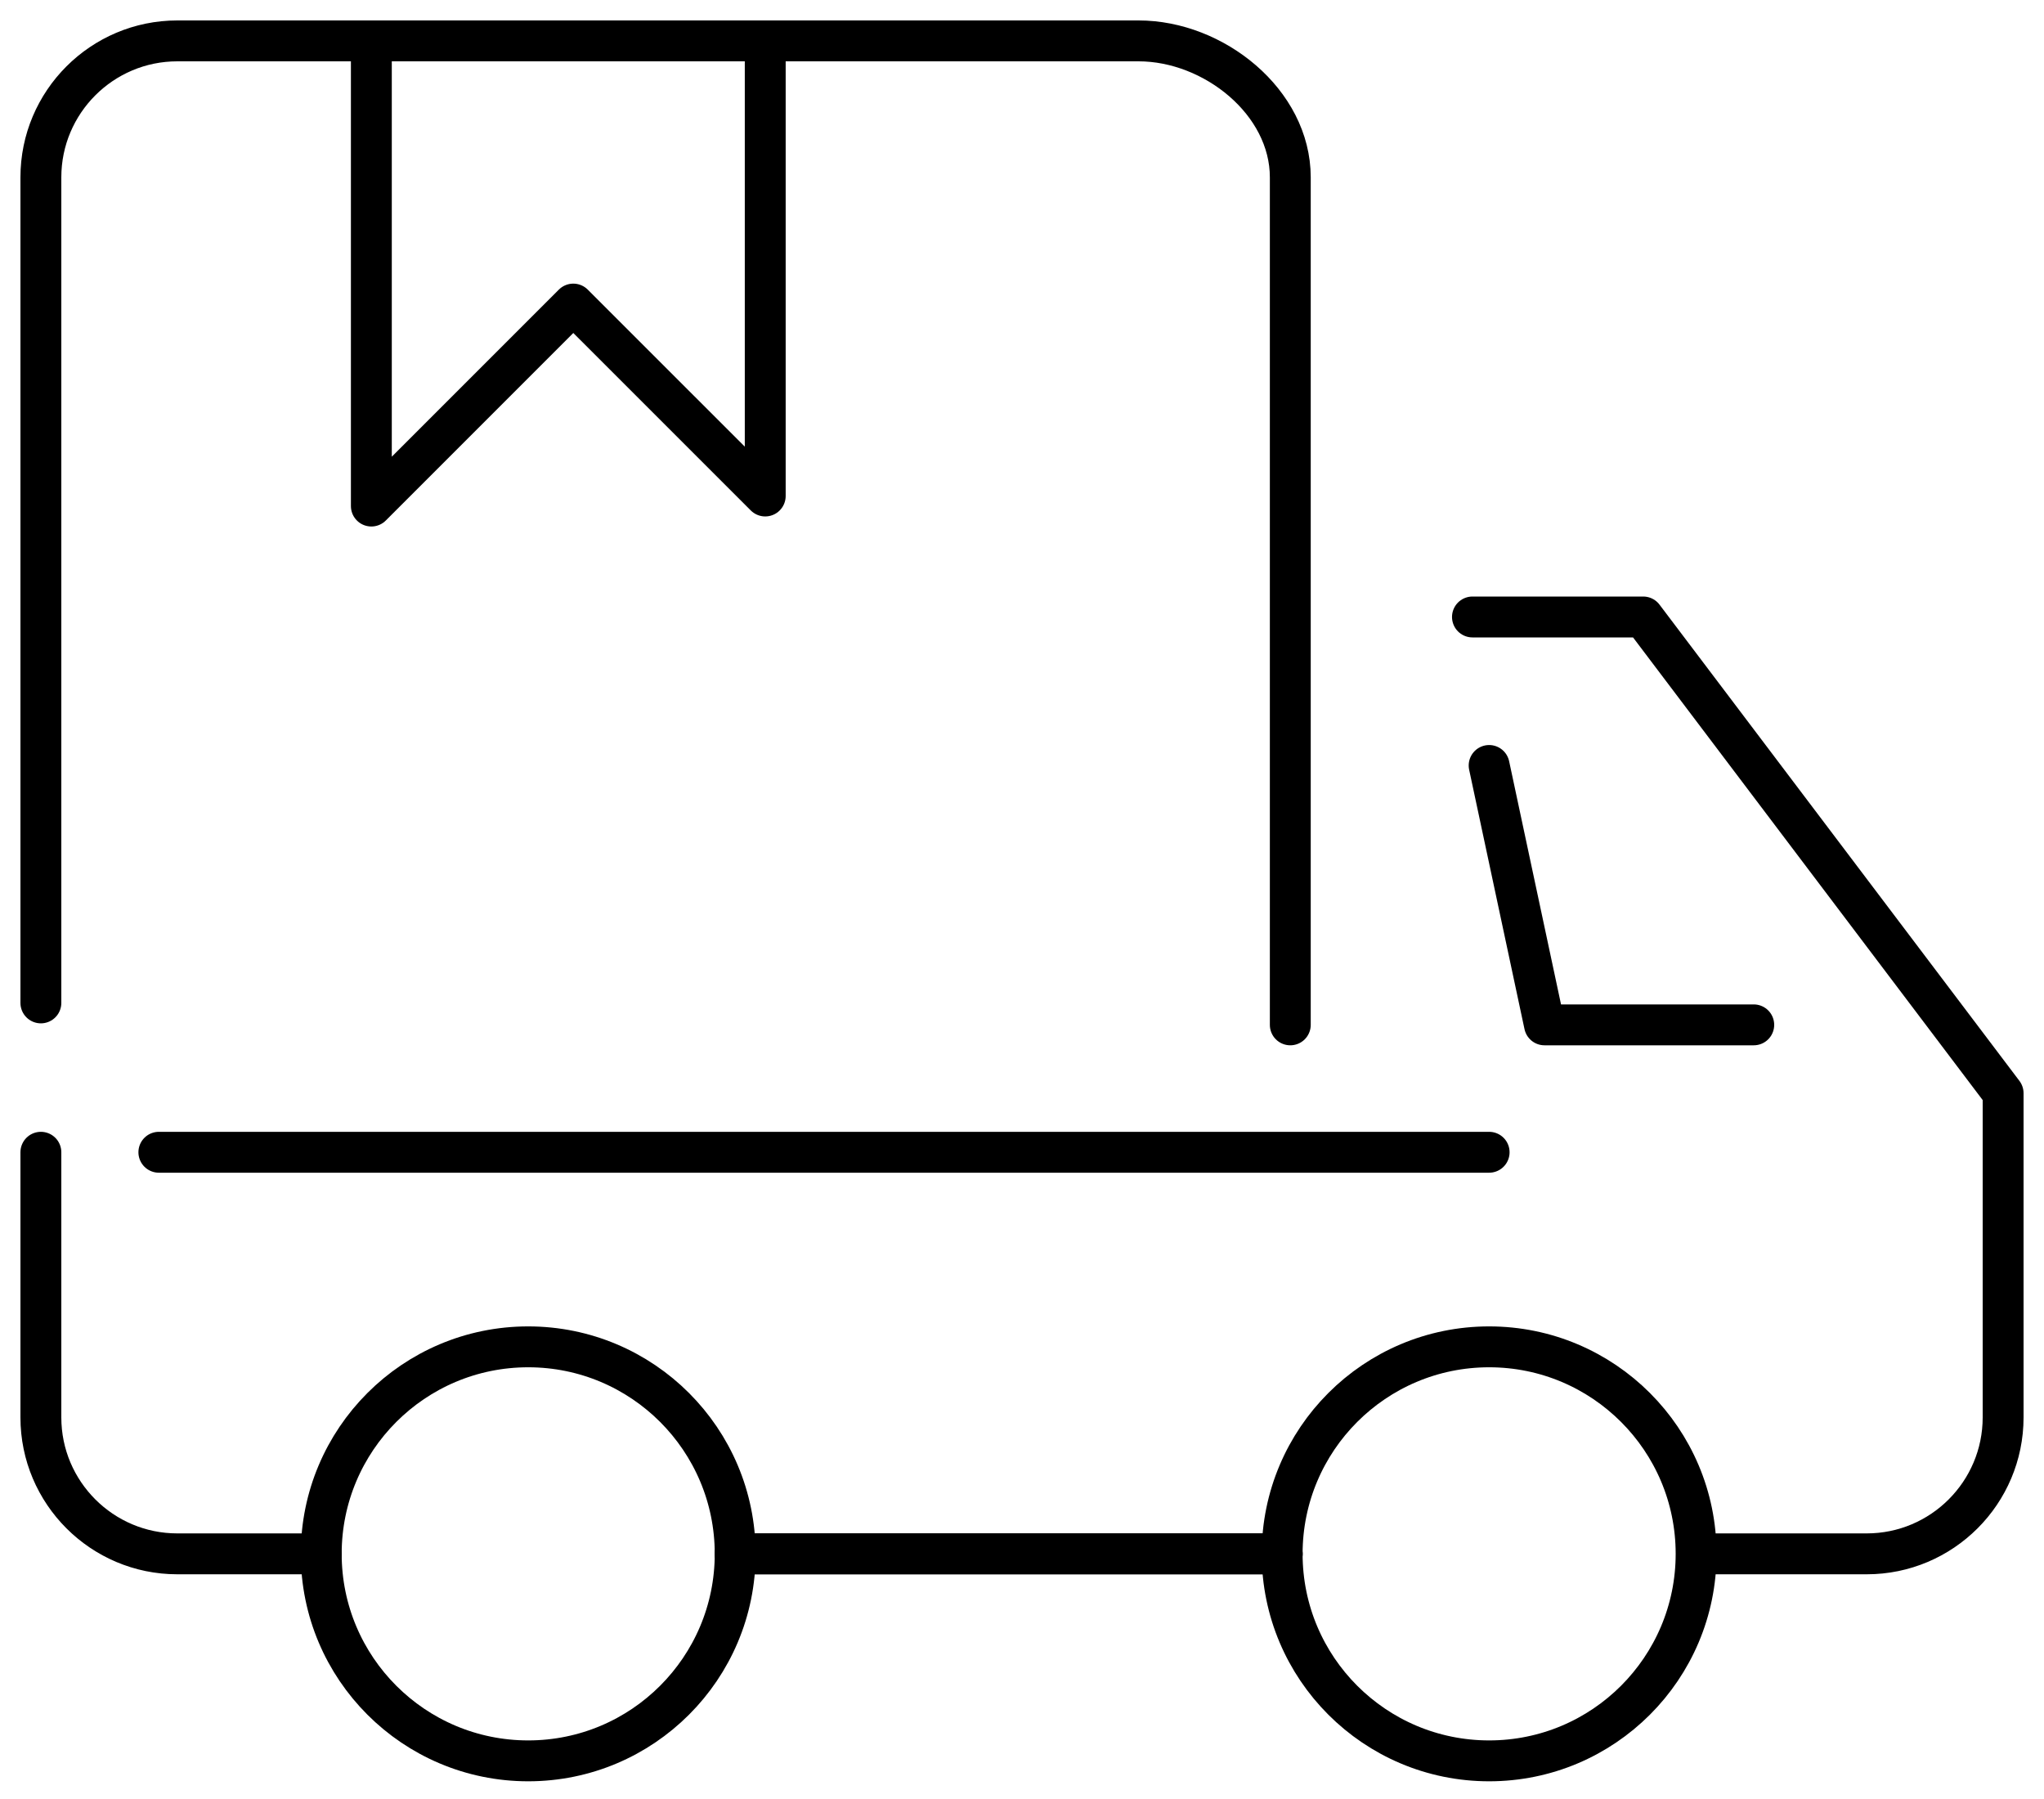
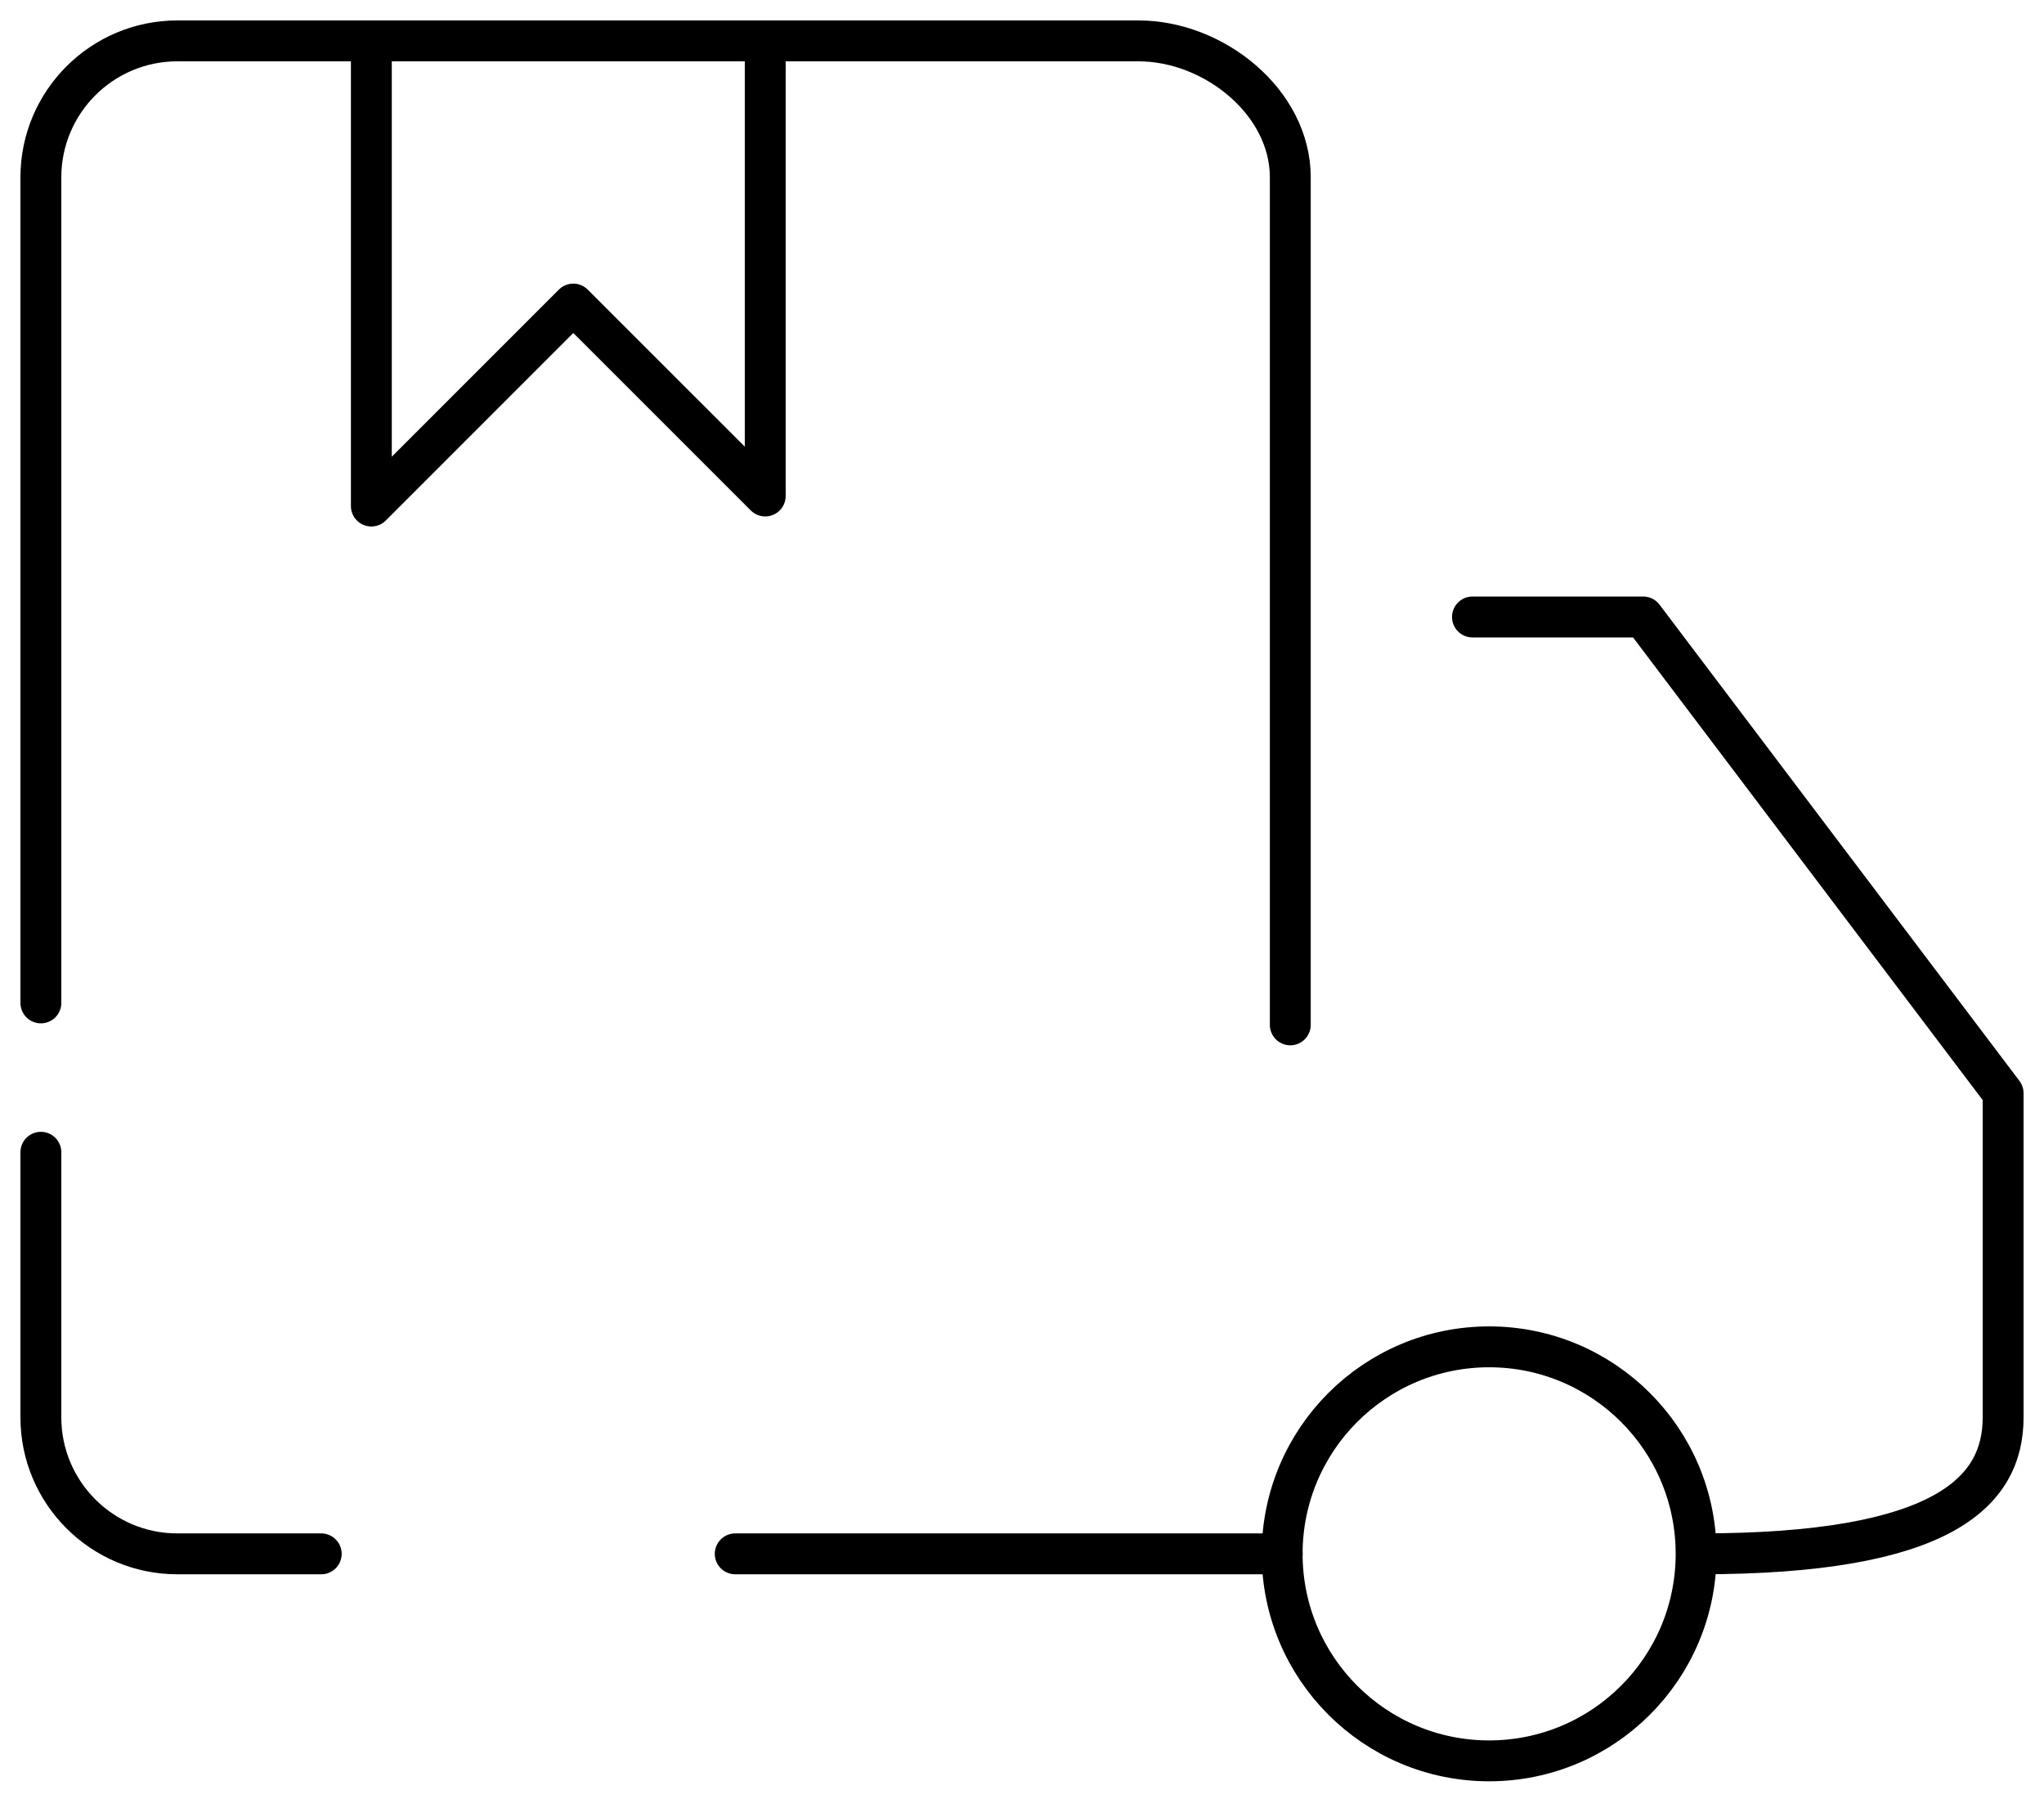
<svg xmlns="http://www.w3.org/2000/svg" width="50" height="44" viewBox="0 0 50 44" fill="none">
-   <path d="M17.985 38.004H31.364" stroke="black" stroke-miterlimit="1.5" stroke-linecap="round" stroke-linejoin="round" />
  <path d="M1 28.182V34.667C1 36.508 2.496 38.004 4.337 38.004H7.858" stroke="black" stroke-miterlimit="1.5" stroke-linecap="round" stroke-linejoin="round" />
  <path d="M17.985 38.004H31.364" stroke="black" stroke-miterlimit="1.5" stroke-linecap="round" stroke-linejoin="round" />
-   <path d="M41.578 38.004H45.663C47.505 38.004 49 36.508 49 34.667V26.738L40.196 15.09H36.019" stroke="black" stroke-miterlimit="1.5" stroke-linecap="round" stroke-linejoin="round" />
+   <path d="M41.578 38.004C47.505 38.004 49 36.508 49 34.667V26.738L40.196 15.09H36.019" stroke="black" stroke-miterlimit="1.5" stroke-linecap="round" stroke-linejoin="round" />
  <path d="M31.563 25.066V4.337C31.563 2.496 29.693 1 27.852 1H4.337C2.496 1 1 2.496 1 4.337V24.529" stroke="black" stroke-miterlimit="1.5" stroke-linecap="round" stroke-linejoin="round" />
-   <path d="M3.886 28.182H36.427" stroke="black" stroke-miterlimit="1.5" stroke-linecap="round" stroke-linejoin="round" />
  <path d="M9.084 1V12.377L14.024 7.437L18.719 12.131V1" stroke="black" stroke-miterlimit="1.5" stroke-linecap="round" stroke-linejoin="round" />
-   <path d="M36.427 18.722L37.781 25.066H42.9" stroke="black" stroke-miterlimit="1.5" stroke-linecap="round" stroke-linejoin="round" />
  <path d="M36.427 43.067C39.223 43.067 41.49 40.8 41.49 38.004C41.49 35.208 39.223 32.941 36.427 32.941C33.631 32.941 31.364 35.208 31.364 38.004C31.364 40.8 33.631 43.067 36.427 43.067Z" stroke="black" stroke-miterlimit="1.5" stroke-linecap="round" stroke-linejoin="round" />
-   <path d="M12.921 43.067C15.717 43.067 17.984 40.8 17.984 38.004C17.984 35.208 15.717 32.941 12.921 32.941C10.125 32.941 7.858 35.208 7.858 38.004C7.858 40.8 10.125 43.067 12.921 43.067Z" stroke="black" stroke-miterlimit="1.5" stroke-linecap="round" stroke-linejoin="round" />
</svg>